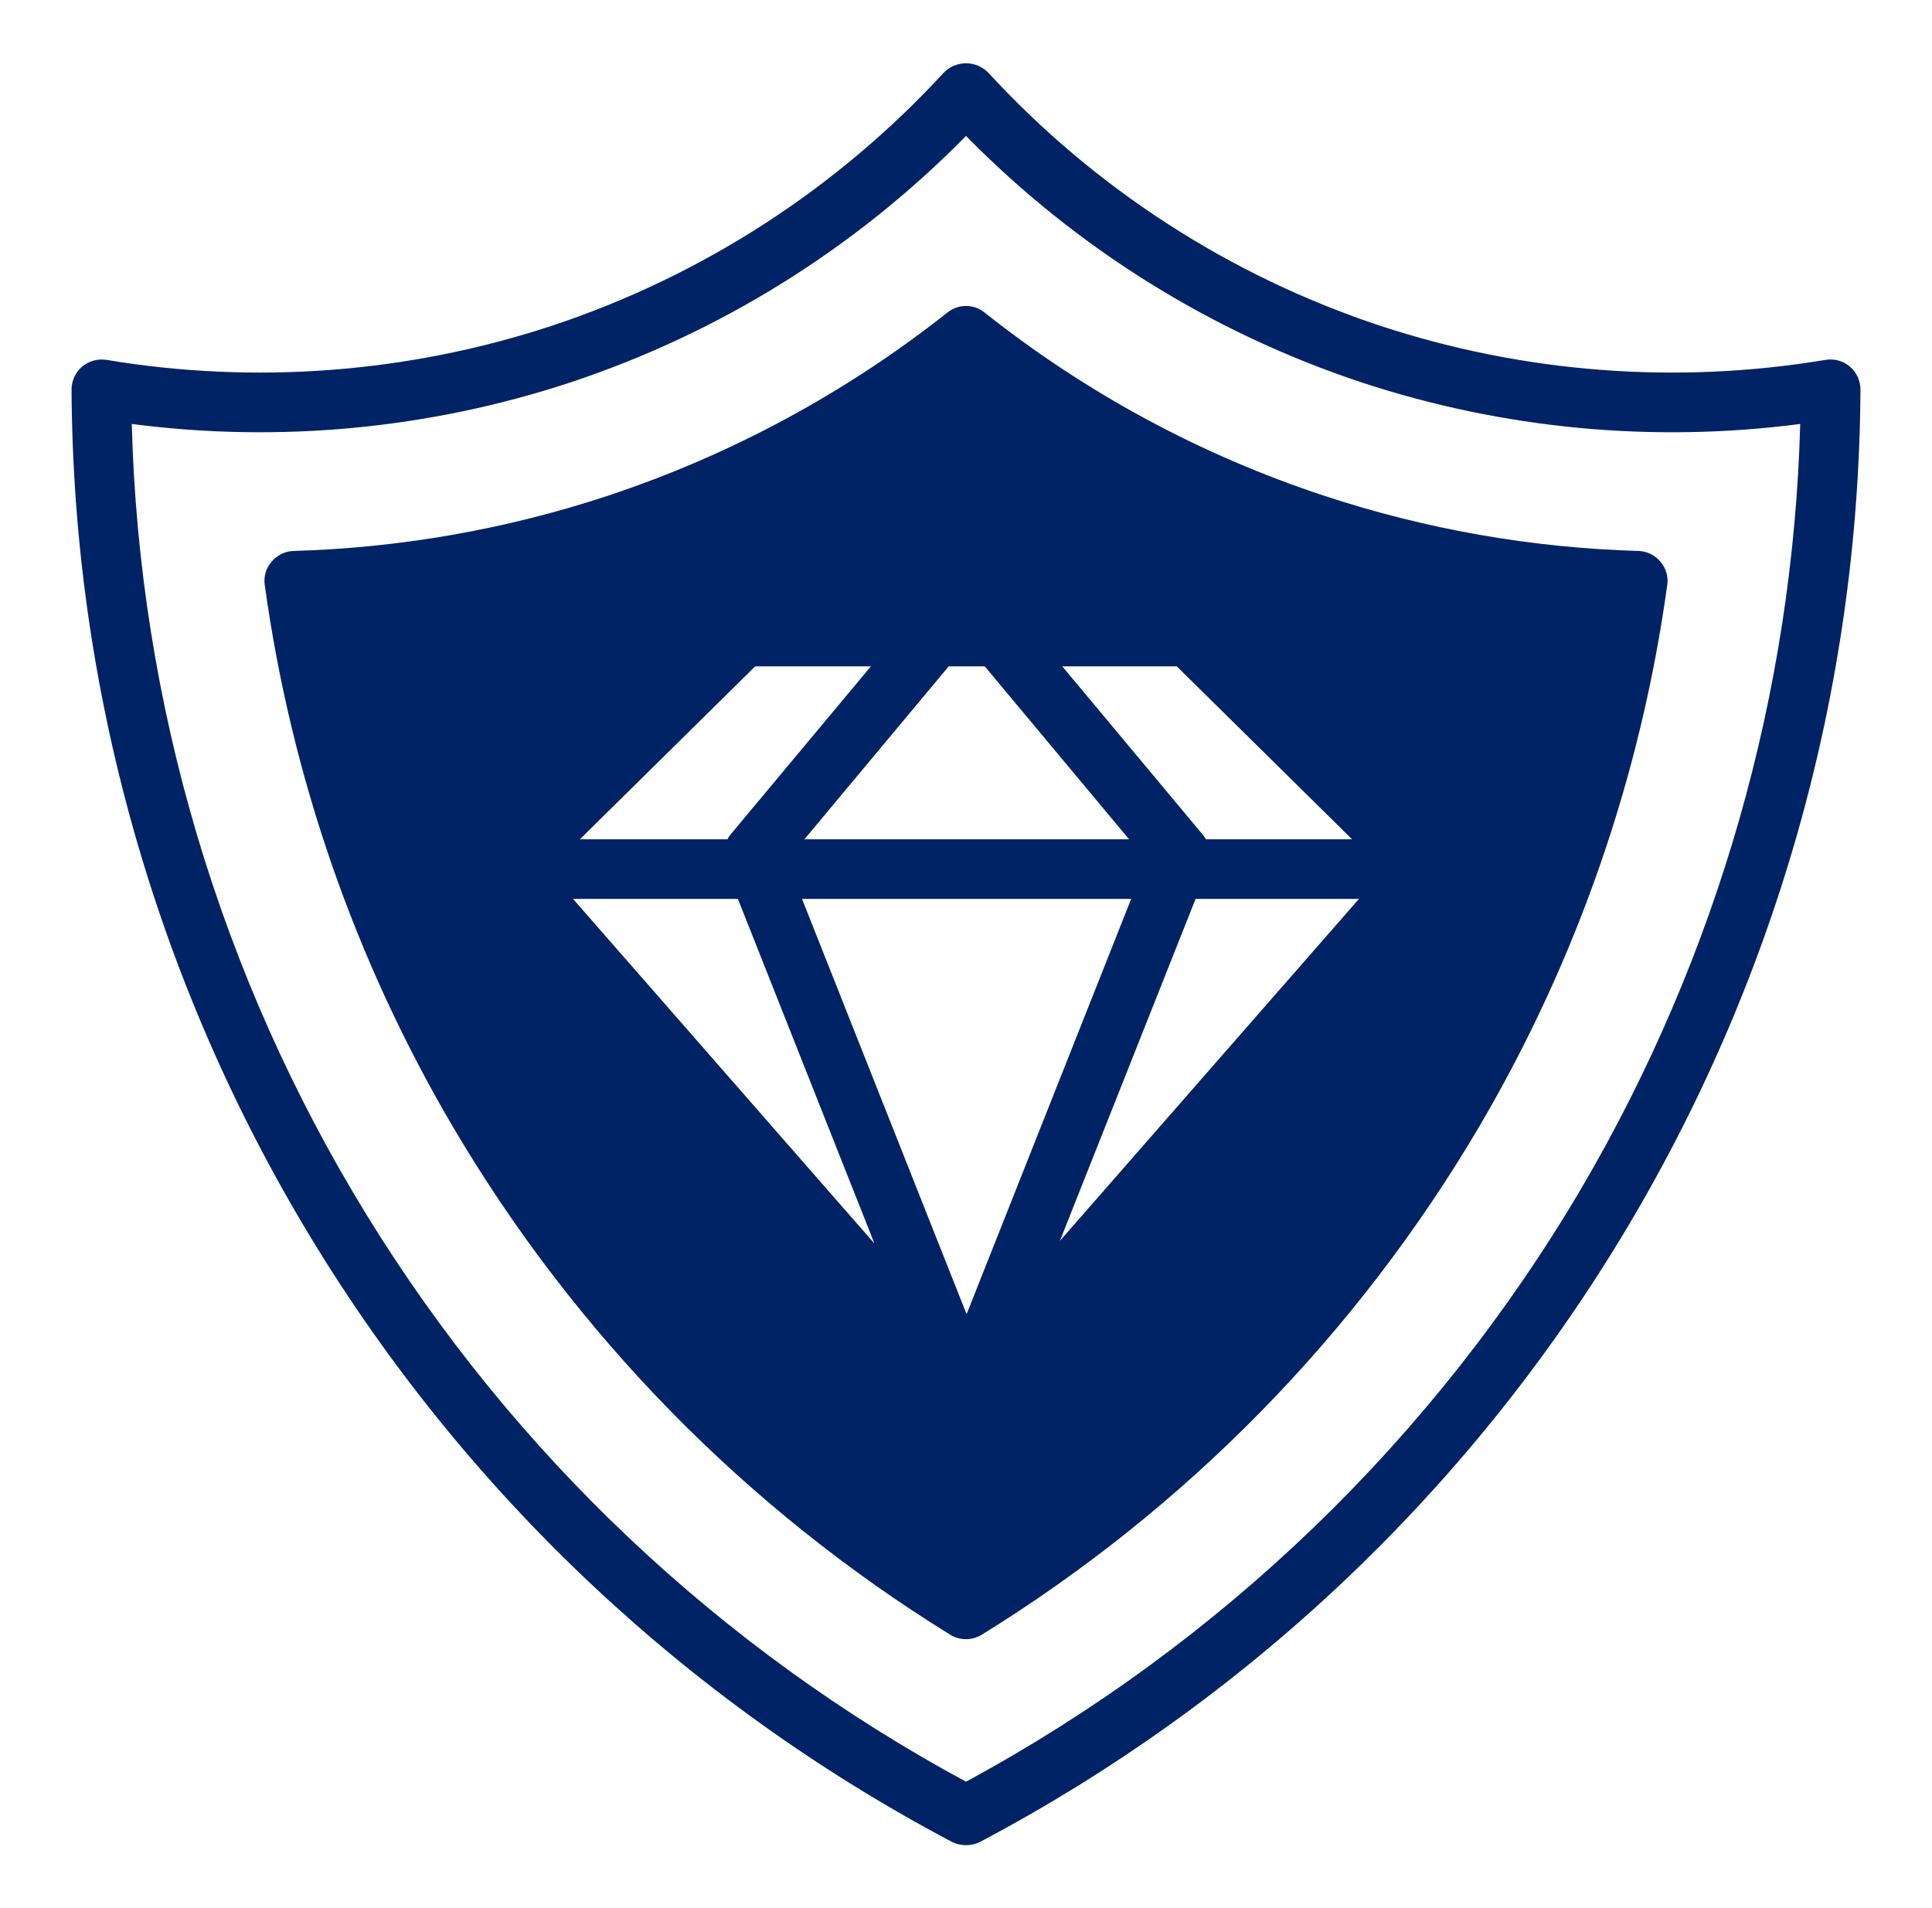
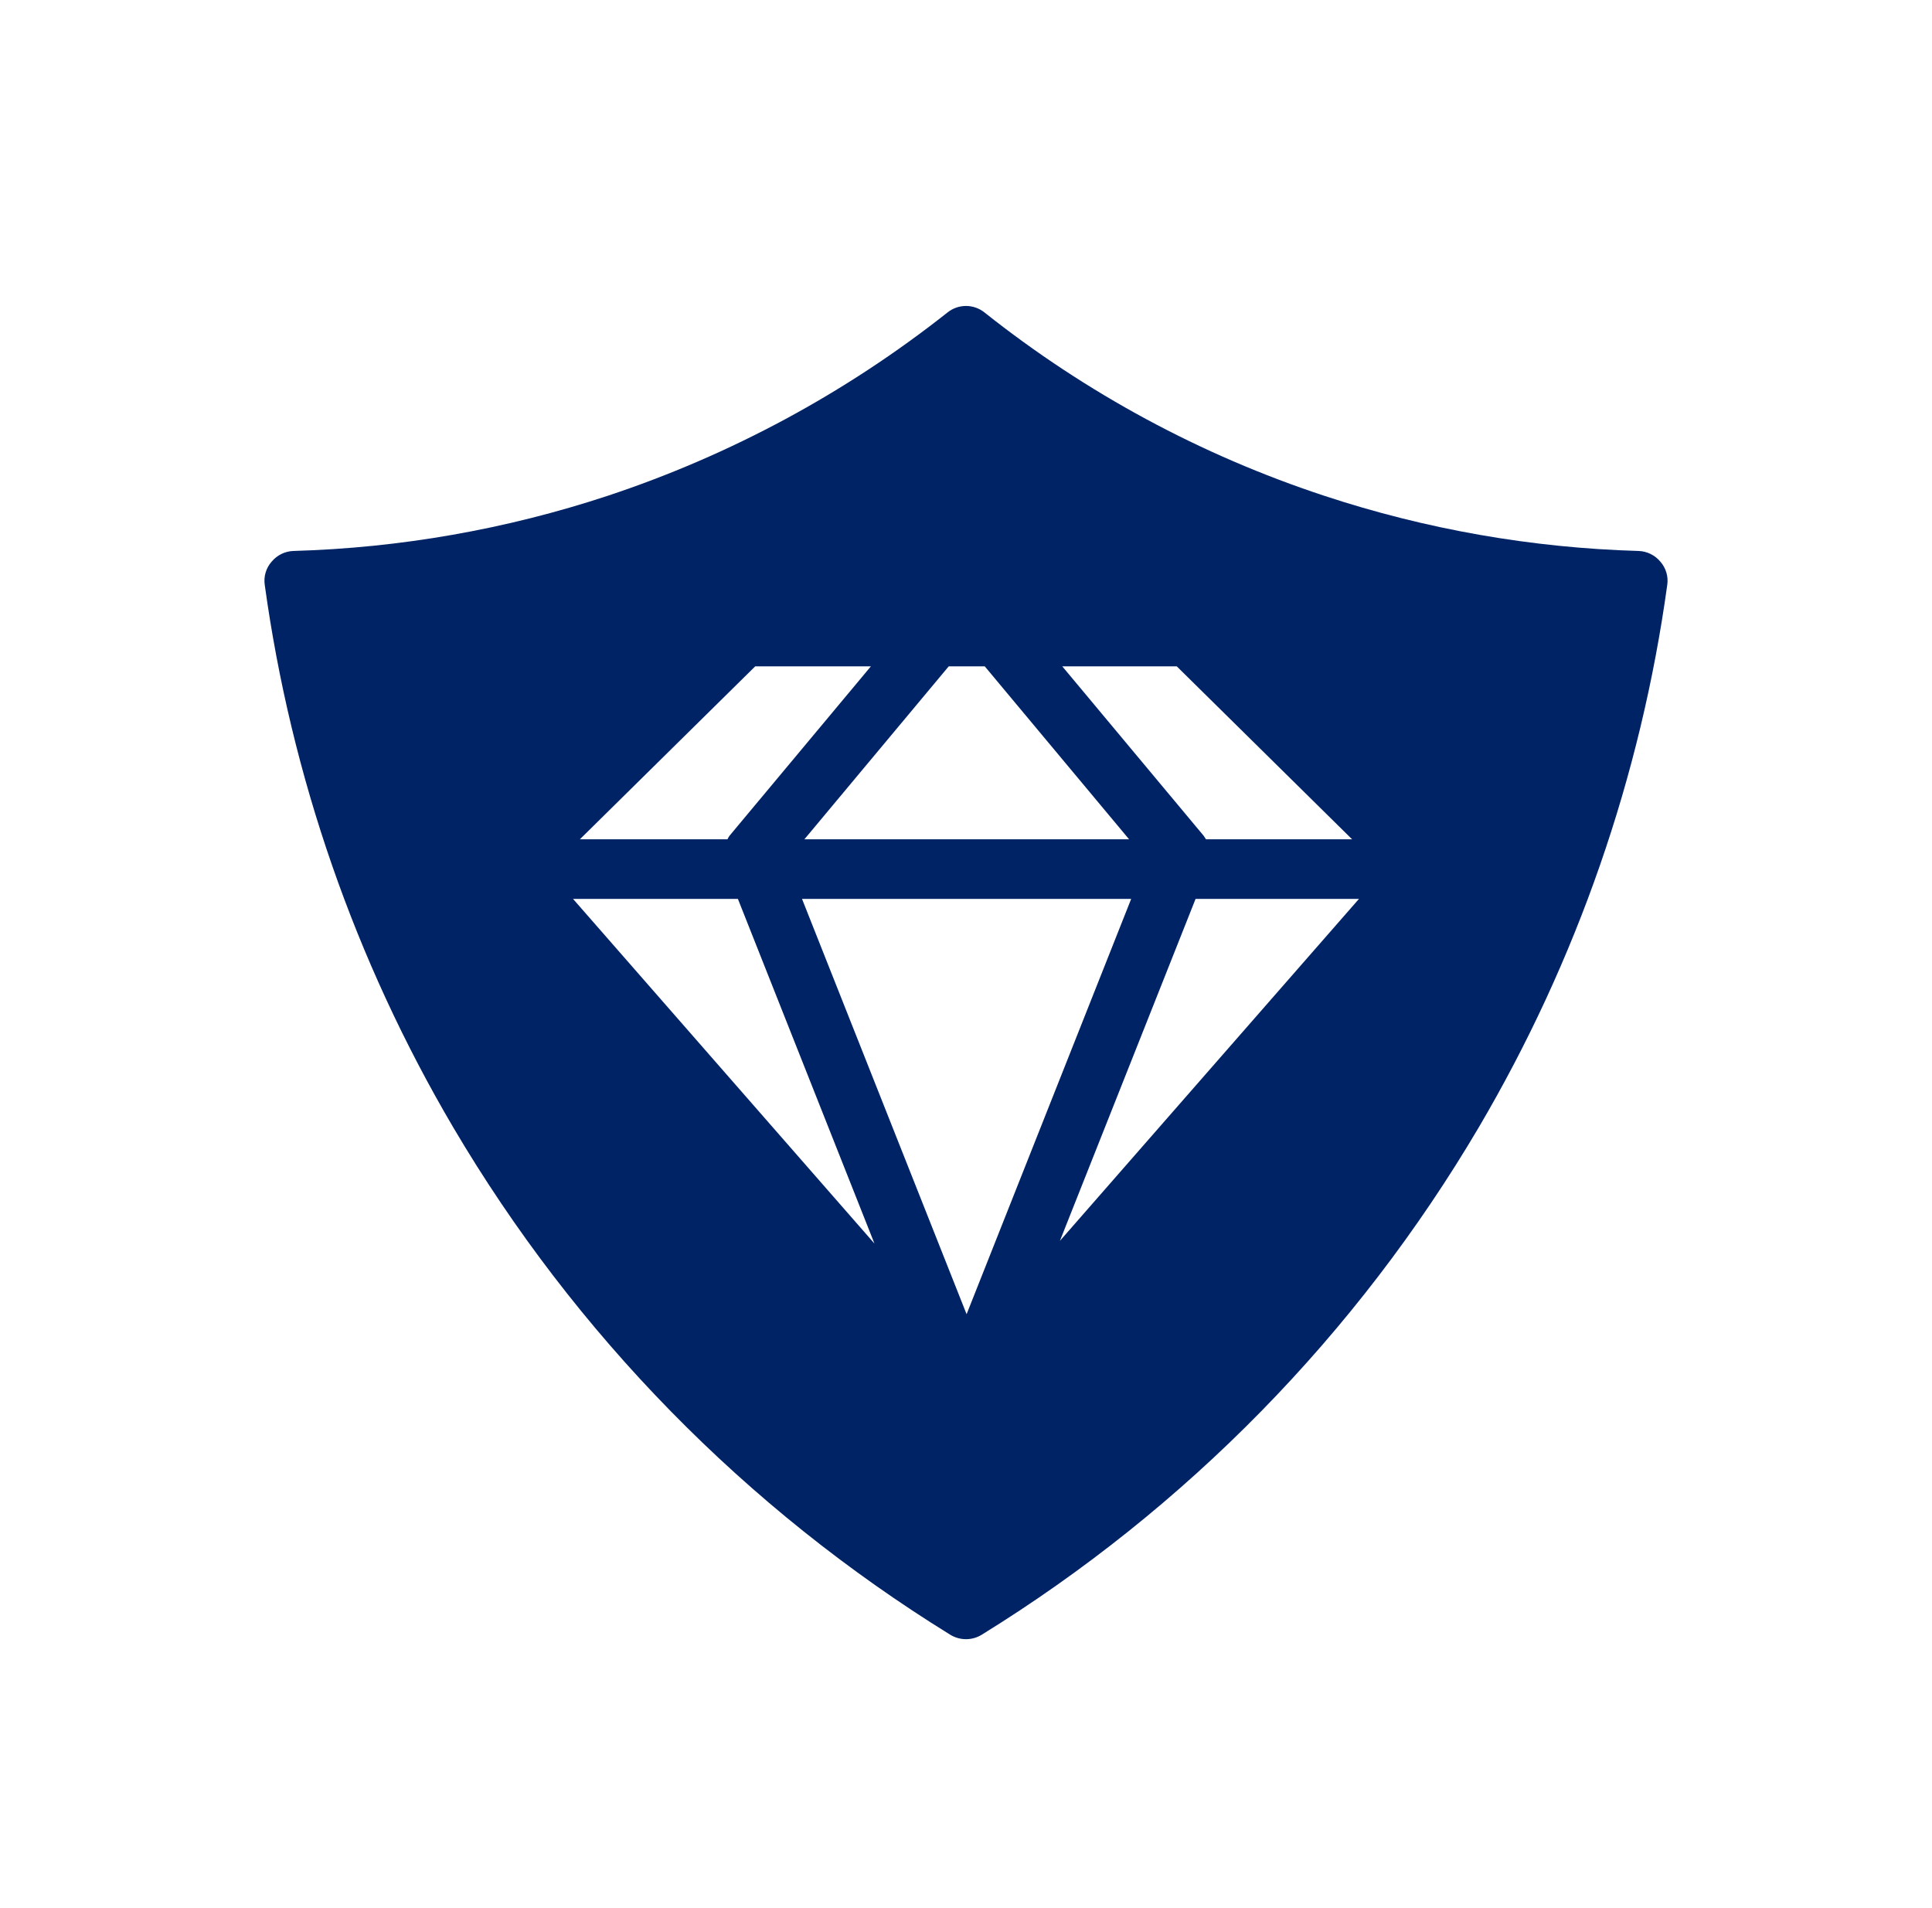
<svg xmlns="http://www.w3.org/2000/svg" fill="none" viewBox="0 0 81 80" height="80" width="81">
-   <path fill="#002365" d="M76.537 15.088C70.293 16.129 63.889 15.64 57.875 13.662C51.578 11.576 45.916 7.92 41.425 3.038C41.304 2.916 41.16 2.819 41.001 2.753C40.842 2.687 40.672 2.653 40.5 2.653C40.328 2.653 40.158 2.687 39.999 2.753C39.84 2.819 39.696 2.916 39.575 3.038C35.084 7.92 29.422 11.576 23.125 13.662C17.111 15.64 10.707 16.129 4.463 15.088C4.281 15.059 4.096 15.07 3.919 15.12C3.742 15.169 3.578 15.256 3.438 15.375C3.301 15.493 3.191 15.639 3.116 15.803C3.04 15.966 3.001 16.145 3 16.325C3.061 28.867 6.527 41.157 13.028 51.883C19.529 62.609 28.822 71.368 39.913 77.225C40.095 77.316 40.296 77.362 40.5 77.362C40.704 77.362 40.905 77.316 41.087 77.225C52.178 71.368 61.471 62.609 67.972 51.883C74.473 41.157 77.939 28.867 78 16.325C77.999 16.143 77.96 15.963 77.883 15.798C77.806 15.632 77.694 15.486 77.555 15.368C77.416 15.251 77.253 15.165 77.077 15.116C76.901 15.068 76.717 15.058 76.537 15.088ZM66.312 49.8C60.136 60.295 51.211 68.905 40.5 74.7C30.178 69.126 21.509 60.929 15.369 50.934C9.228 40.939 5.832 29.501 5.525 17.775C11.703 18.579 17.983 17.986 23.9 16.038C30.176 13.959 35.866 10.415 40.5 5.7C45.134 10.415 50.824 13.959 57.1 16.038C63.017 17.986 69.297 18.58 75.475 17.775C75.168 29.052 72.017 40.068 66.312 49.8Z" />
  <path fill="#002365" d="M55.525 20.788C50.358 19.086 45.534 16.484 41.275 13.1C41.055 12.924 40.782 12.828 40.5 12.828C40.218 12.828 39.945 12.924 39.725 13.1C35.46 16.474 30.637 19.076 25.475 20.788C21.218 22.193 16.78 22.972 12.3 23.1C12.125 23.106 11.953 23.15 11.795 23.227C11.638 23.305 11.499 23.415 11.387 23.55C11.271 23.682 11.185 23.837 11.136 24.006C11.086 24.174 11.074 24.351 11.1 24.525C12.206 32.551 14.891 40.279 19 47.263C24.115 55.941 31.267 63.243 39.837 68.537C40.037 68.66 40.266 68.725 40.5 68.725C40.734 68.725 40.963 68.66 41.162 68.537C49.733 63.243 56.884 55.941 62 47.263C66.109 40.279 68.794 32.551 69.9 24.525C69.926 24.351 69.914 24.174 69.864 24.006C69.814 23.837 69.729 23.682 69.612 23.55C69.501 23.415 69.362 23.305 69.204 23.227C69.047 23.15 68.875 23.106 68.7 23.1C64.219 22.972 59.781 22.193 55.525 20.788ZM40.525 55.1L33.625 37.688H47.425L40.525 55.1ZM47.337 35.188H33.725L39.775 27.938H41.287L47.337 35.188ZM44.537 27.938H49.337L56.687 35.188H50.562C50.525 35.138 50.5 35.087 50.462 35.038L44.537 27.938ZM30.587 35.038C30.554 35.085 30.524 35.135 30.5 35.188H24.312L31.662 27.938H36.512L30.587 35.038ZM30.937 37.688L36.662 52.138L24.025 37.688H30.937ZM50.125 37.688H56.975L44.437 52.025L50.125 37.688Z" />
</svg>